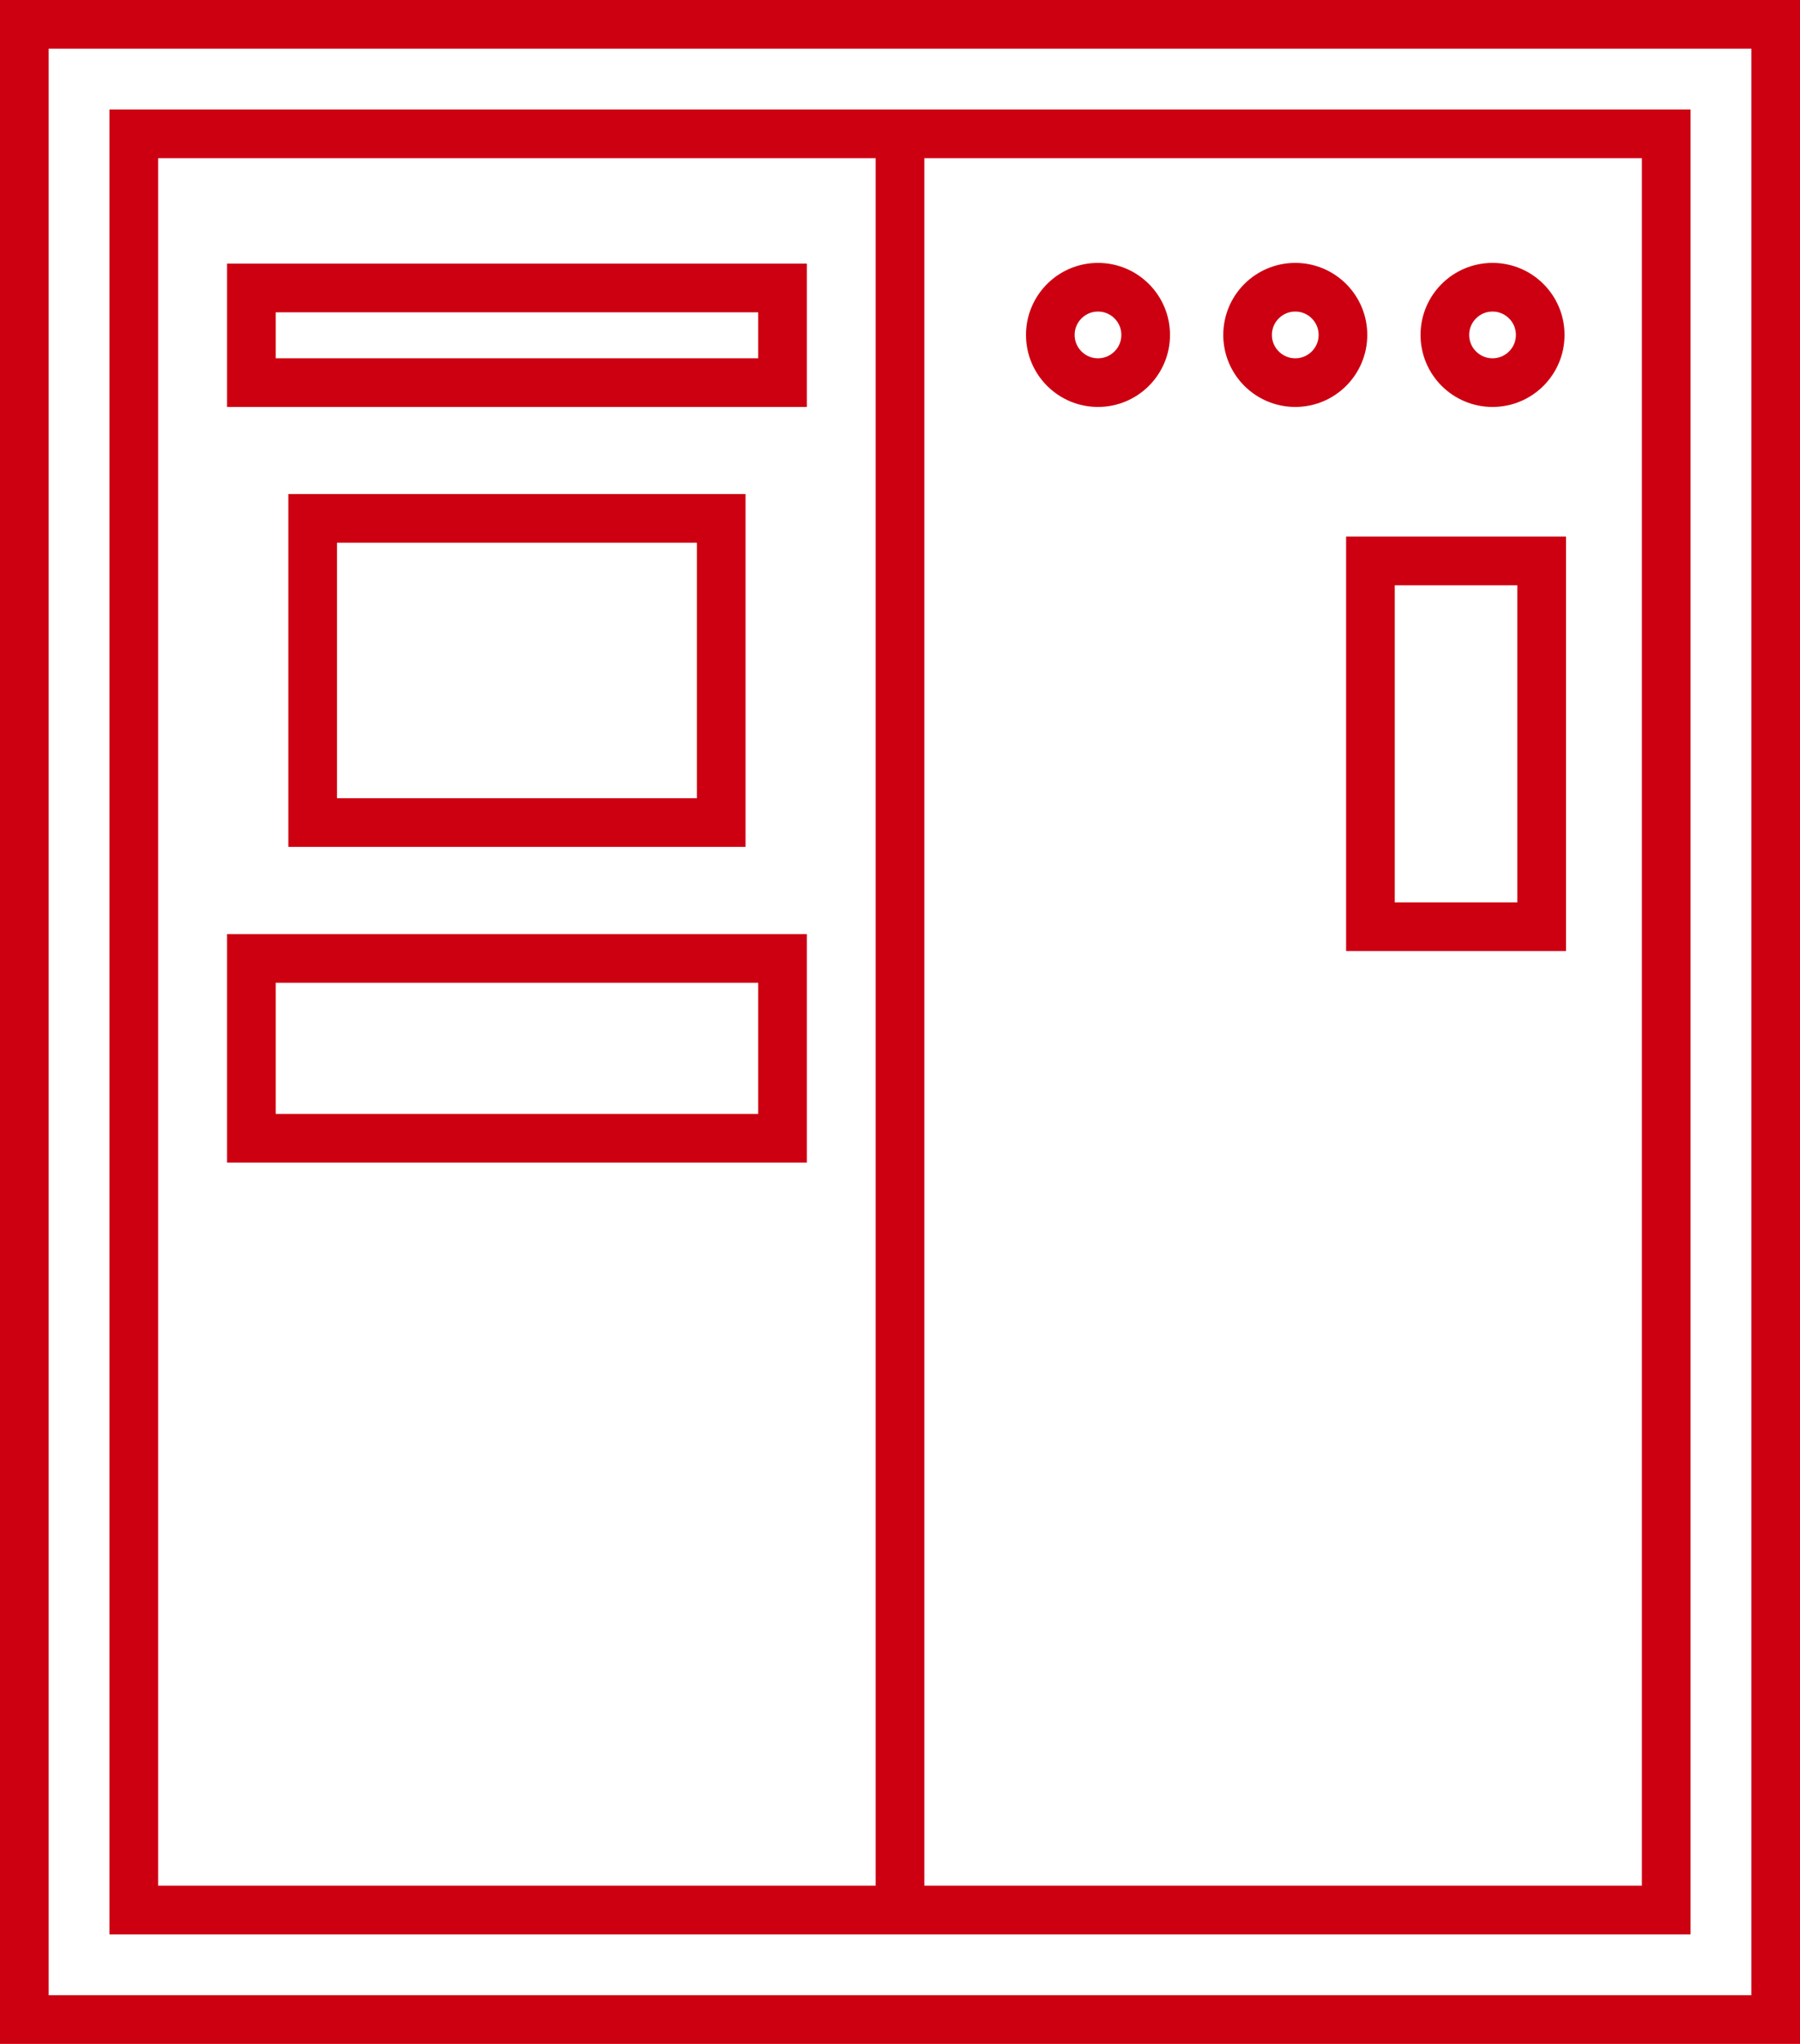
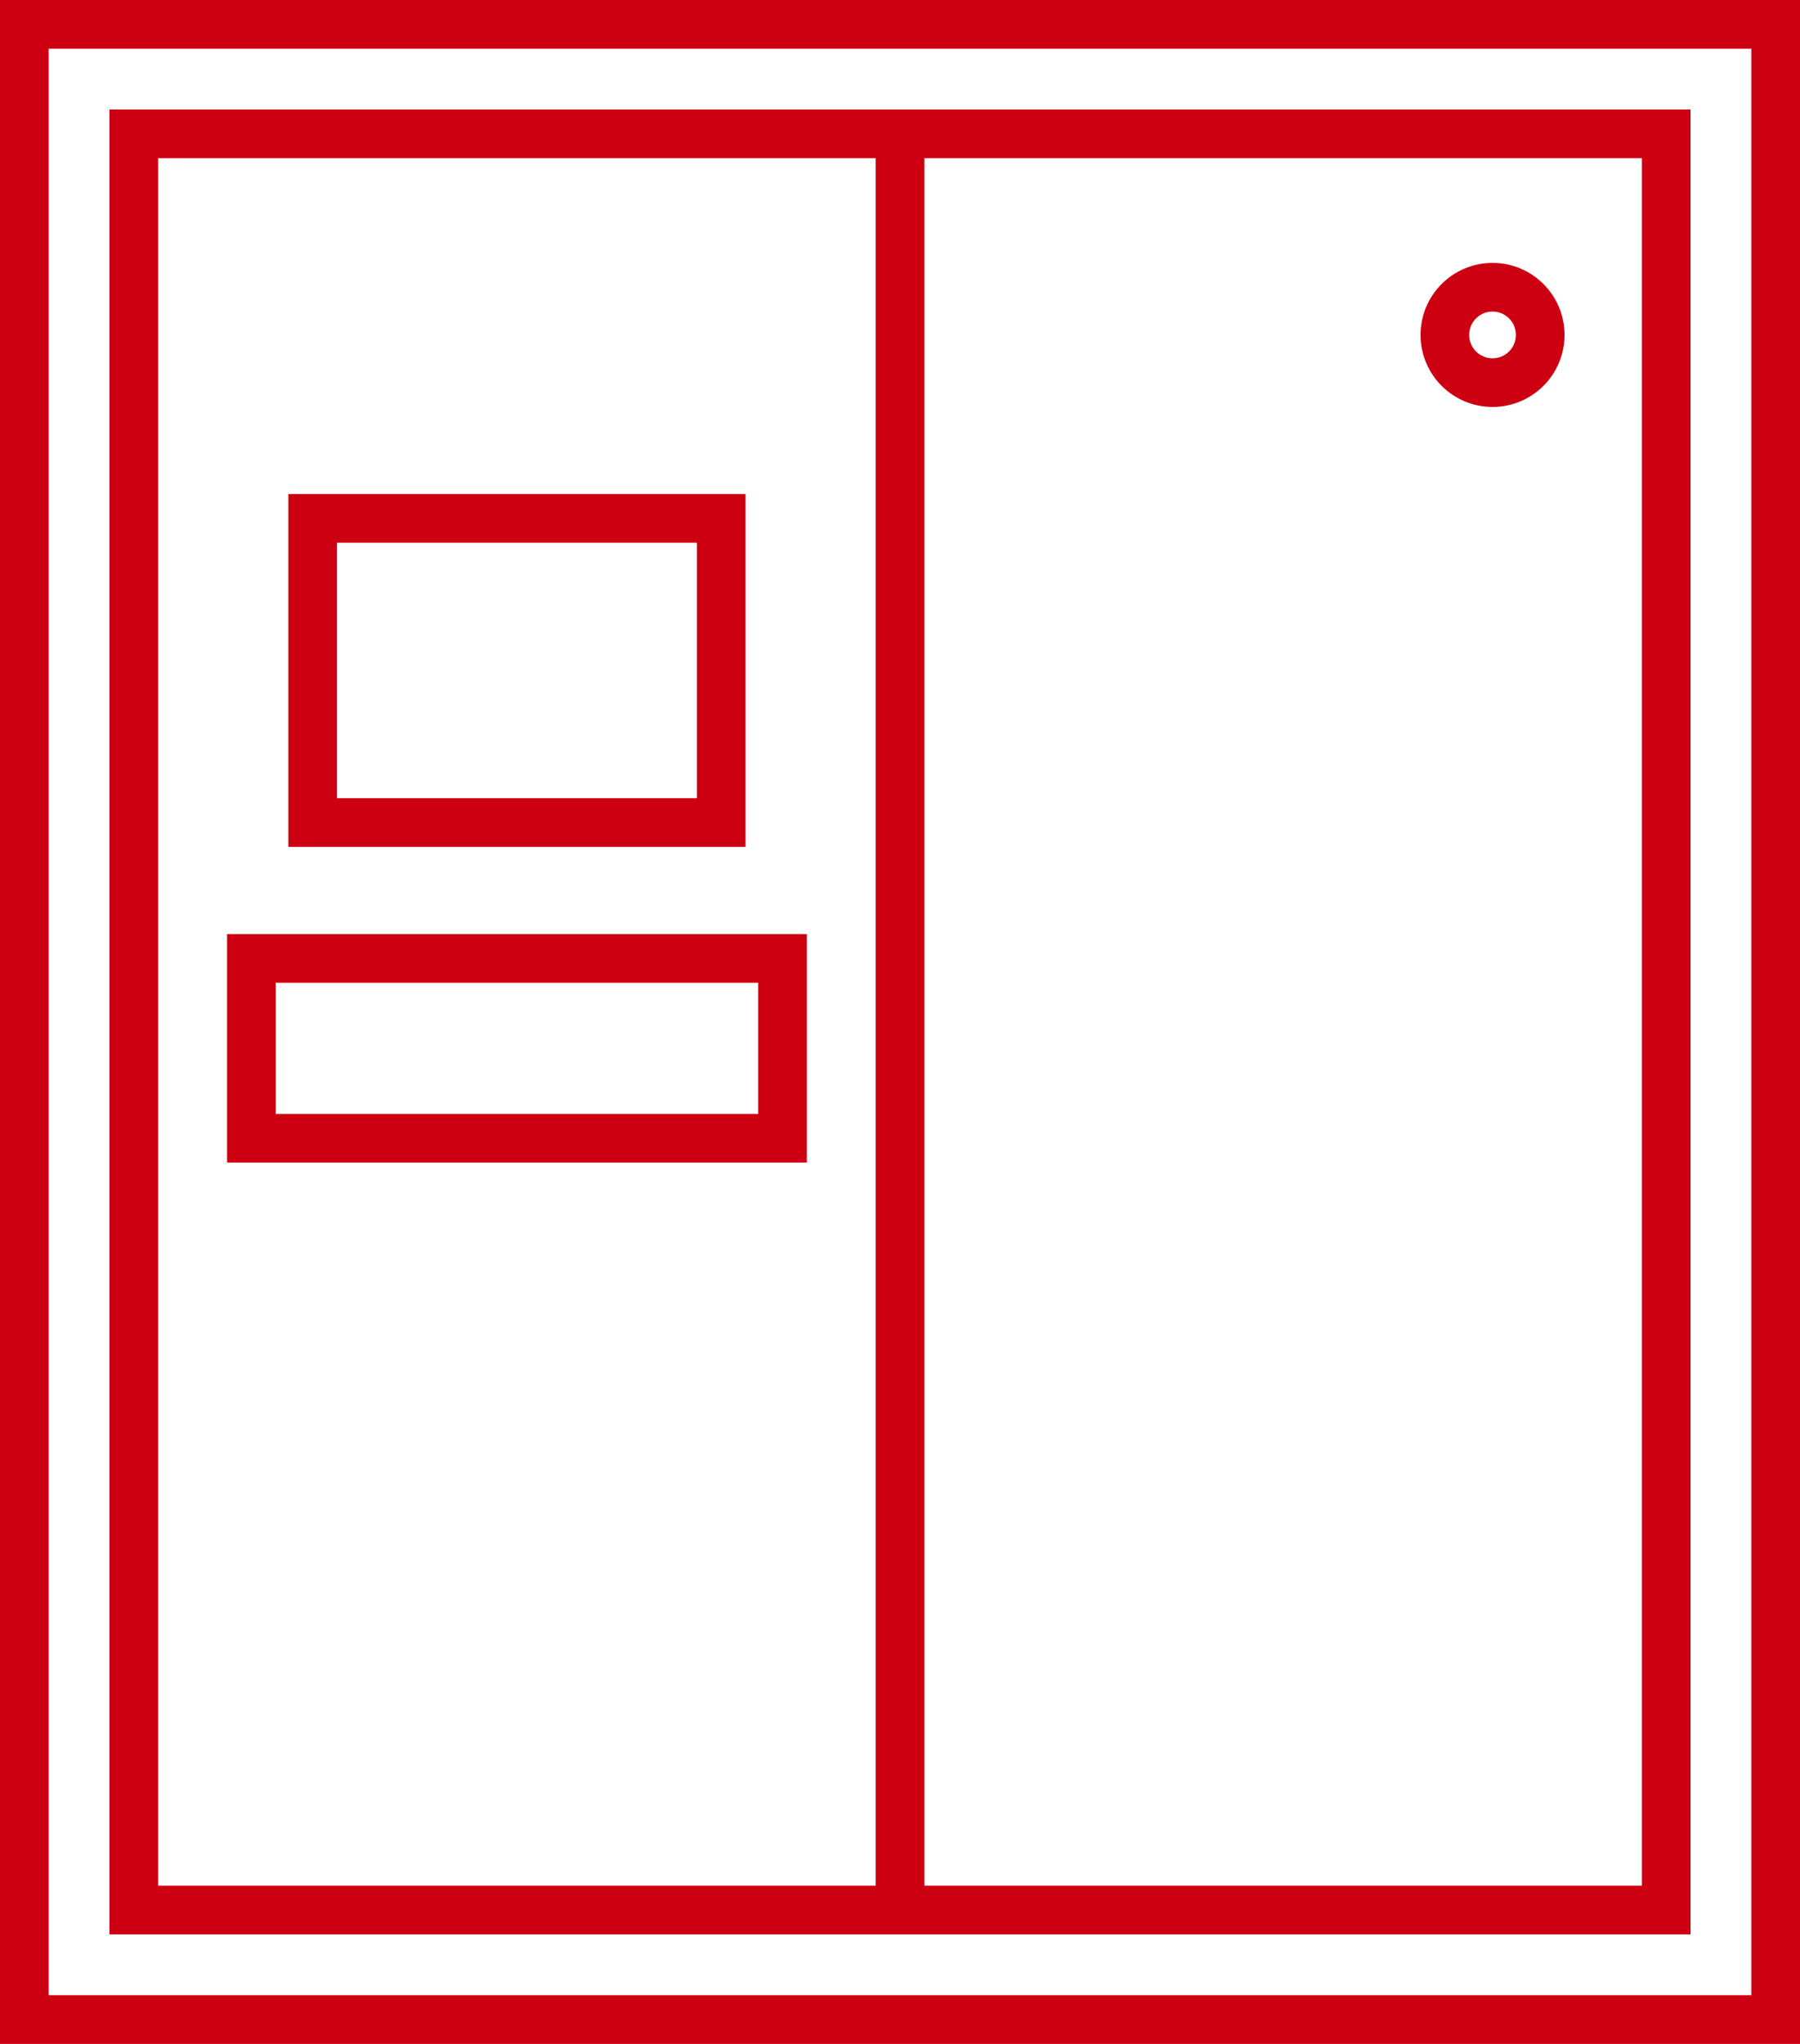
<svg xmlns="http://www.w3.org/2000/svg" viewBox="0 0 148 168">
  <defs>
    <style>.cls-1{fill:none;stroke:#CC0011;stroke-miterlimit:10;stroke-width:4px;}</style>
  </defs>
  <g id="图层_2" data-name="图层 2">
    <g id="图层_1-2" data-name="图层 1">
      <rect class="cls-1" x="2" y="2" width="144" height="164" />
      <rect class="cls-1" x="11" y="11" width="126" height="146" />
      <line class="cls-1" x1="74" y1="10.25" x2="74" y2="157.75" />
      <rect class="cls-1" x="25.71" y="42.61" width="33.59" height="25" />
-       <rect class="cls-1" x="20.67" y="23.67" width="43.67" height="7.78" />
      <rect class="cls-1" x="20.67" y="78.78" width="43.67" height="14.78" />
-       <circle class="cls-1" cx="90.28" cy="27.53" r="3.92" />
-       <circle class="cls-1" cx="106.5" cy="27.53" r="3.92" />
      <circle class="cls-1" cx="122.72" cy="27.53" r="3.92" />
-       <rect class="cls-1" x="112.68" y="46.11" width="14.08" height="30.06" />
    </g>
  </g>
</svg>